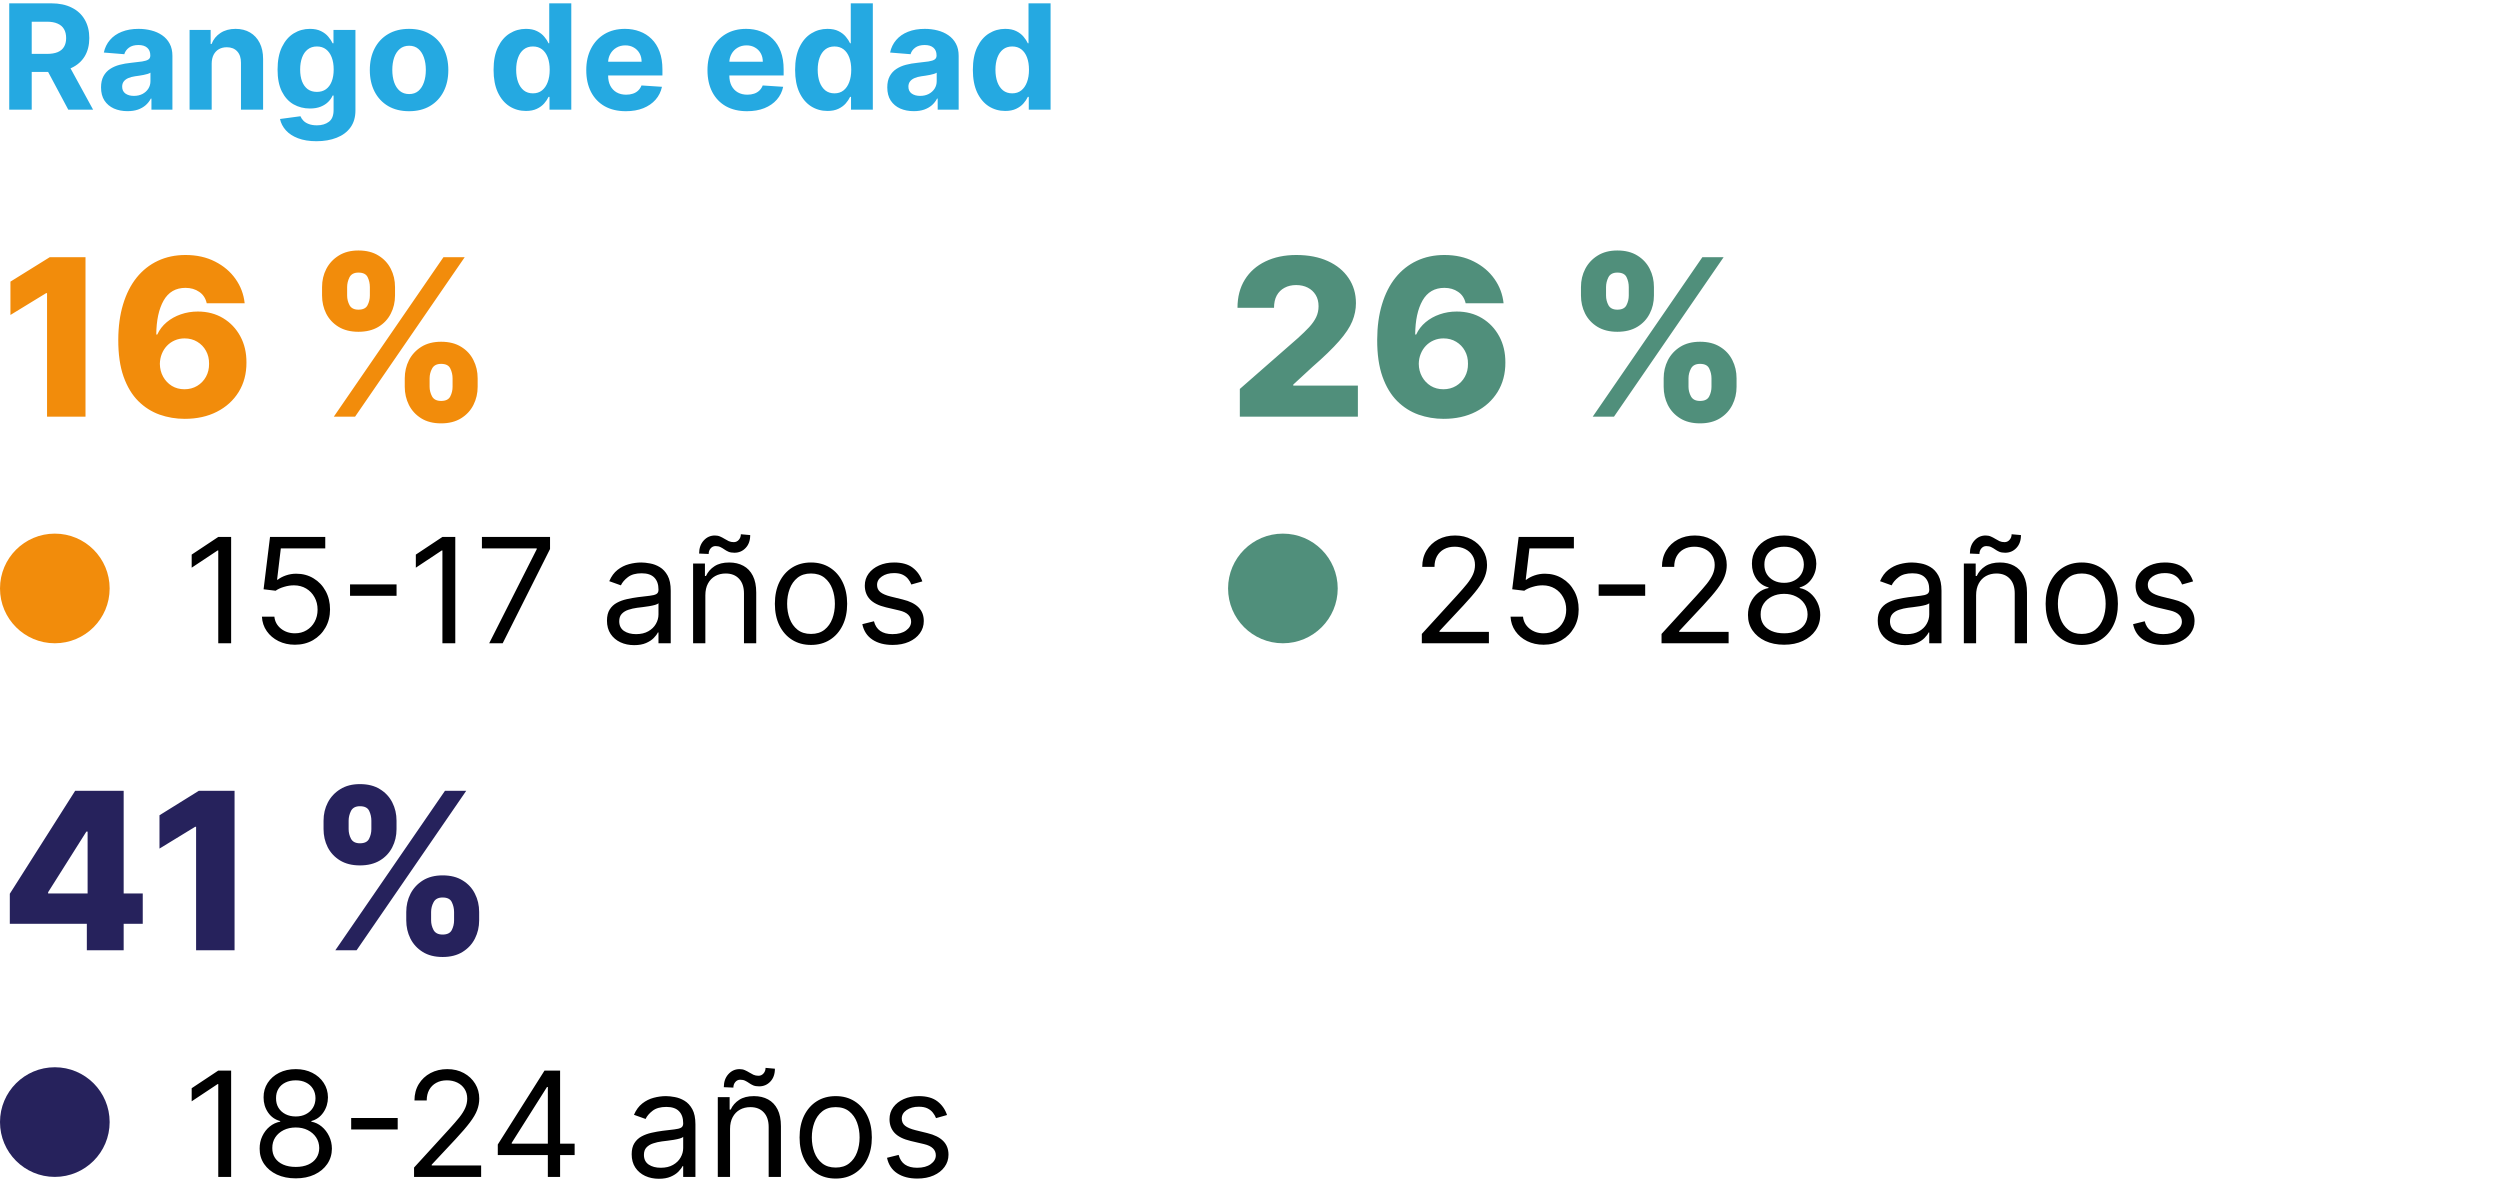
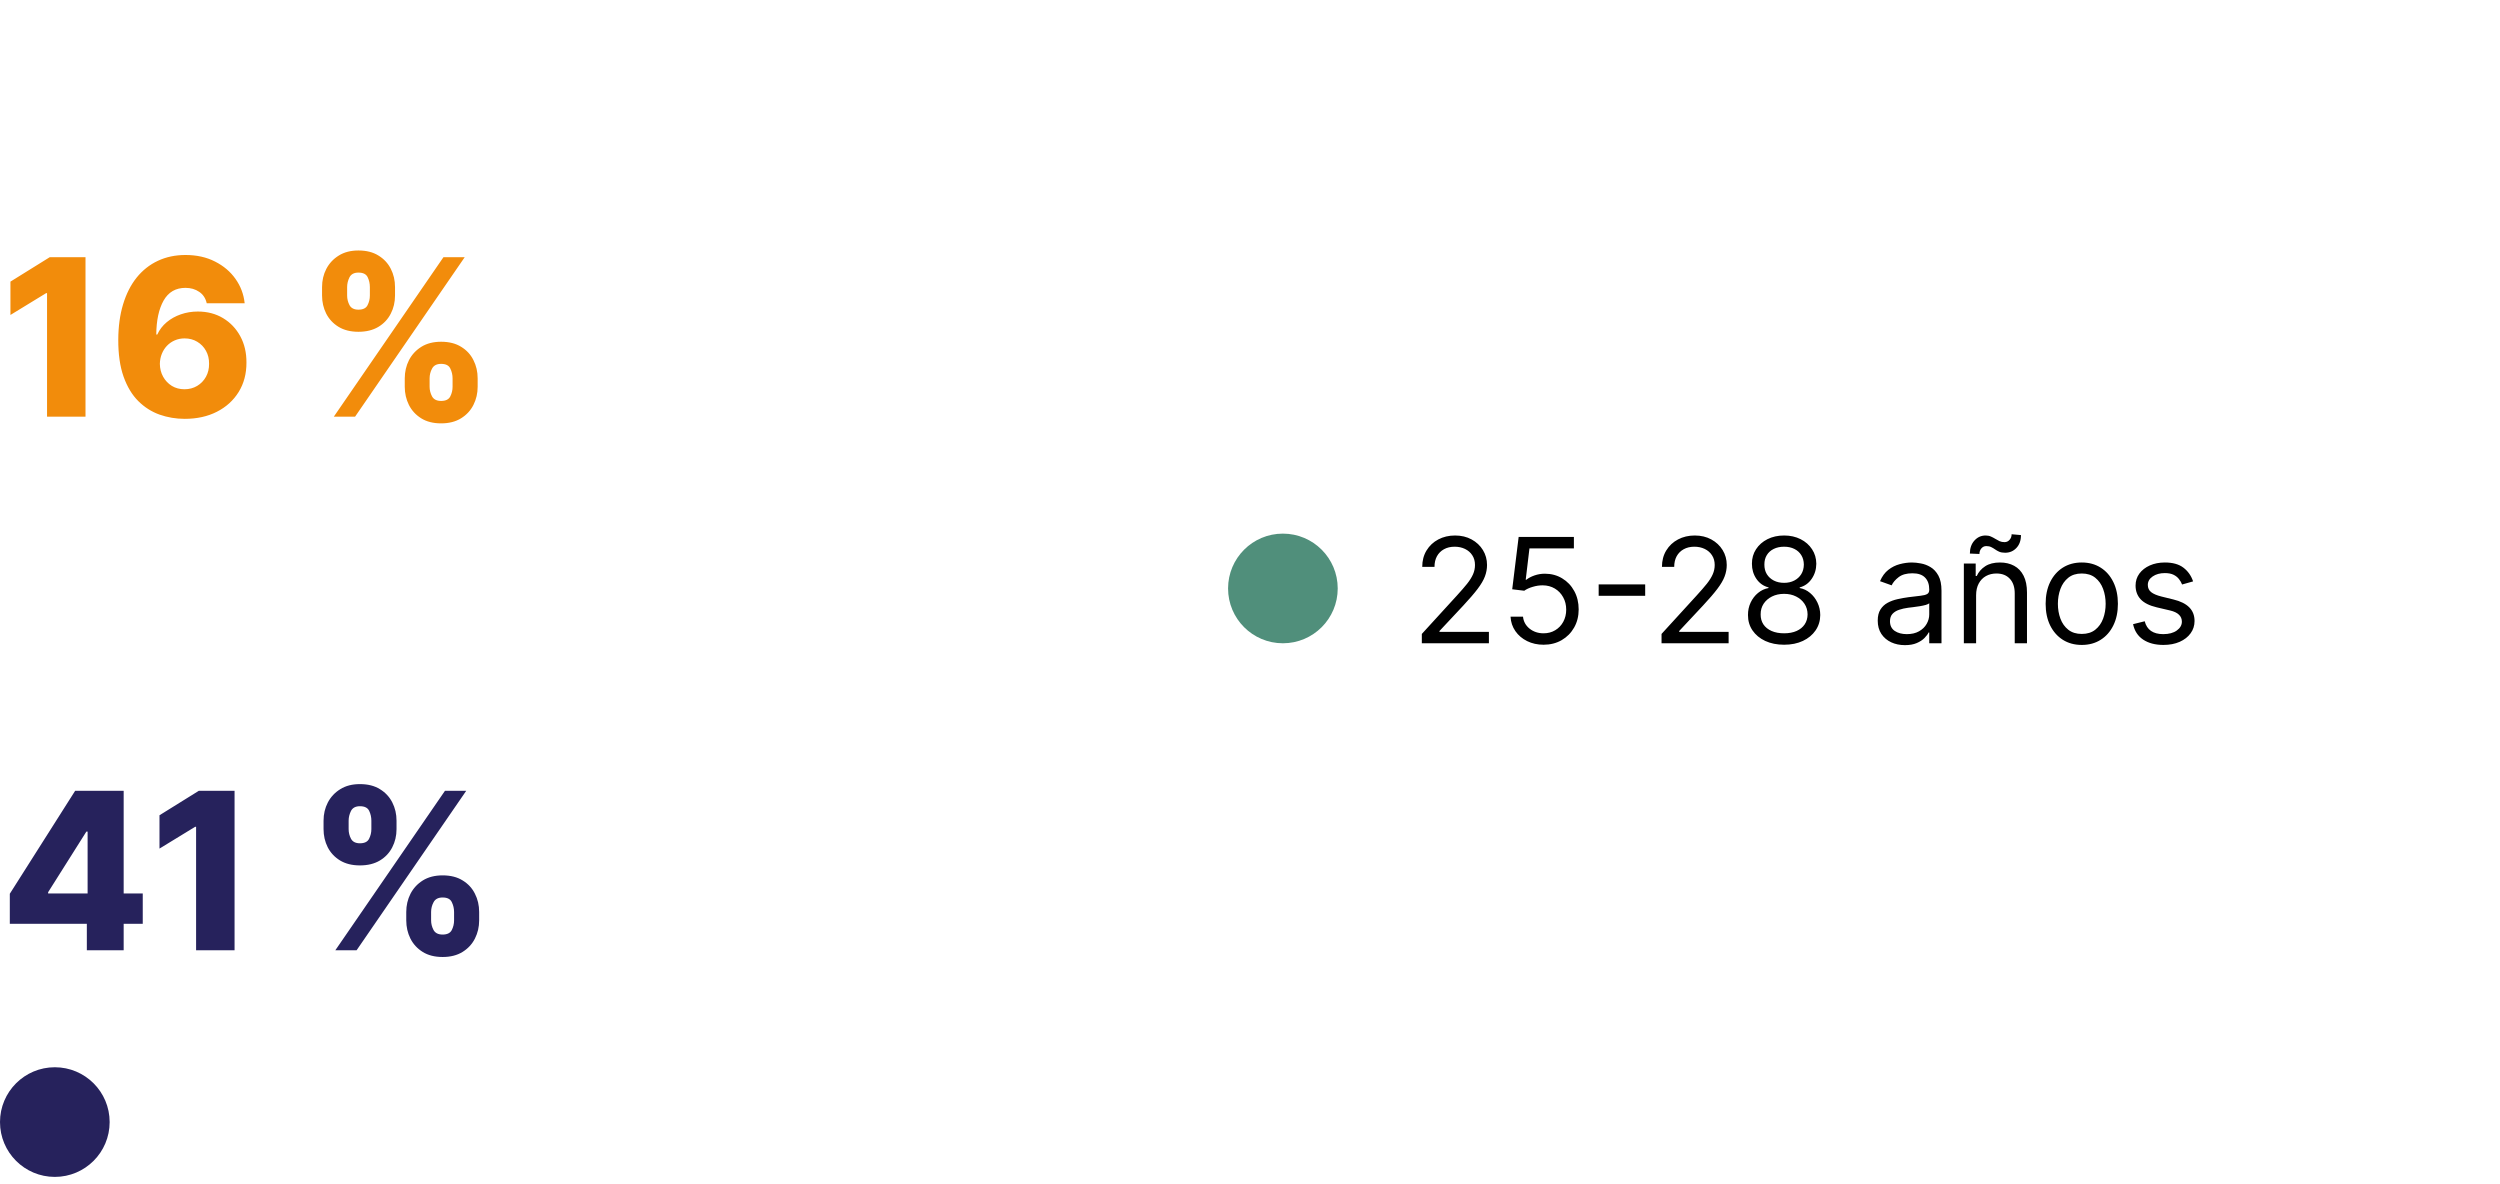
<svg xmlns="http://www.w3.org/2000/svg" width="342" height="162" viewBox="0 0 342 162" fill="none">
-   <path d="M1.264 15V0.455H7.003C8.101 0.455 9.039 0.651 9.815 1.044C10.597 1.432 11.191 1.984 11.598 2.699C12.01 3.409 12.216 4.245 12.216 5.206C12.216 6.172 12.008 7.003 11.591 7.699C11.174 8.39 10.57 8.92 9.78 9.29C8.994 9.659 8.042 9.844 6.925 9.844H3.082V7.372H6.428C7.015 7.372 7.502 7.292 7.891 7.131C8.279 6.97 8.568 6.728 8.757 6.406C8.951 6.084 9.048 5.684 9.048 5.206C9.048 4.723 8.951 4.316 8.757 3.984C8.568 3.653 8.277 3.402 7.884 3.232C7.495 3.056 7.005 2.969 6.413 2.969H4.339V15H1.264ZM9.119 8.381L12.734 15H9.339L5.803 8.381H9.119ZM17.443 15.206C16.747 15.206 16.127 15.085 15.582 14.844C15.038 14.598 14.607 14.235 14.29 13.757C13.977 13.274 13.821 12.673 13.821 11.953C13.821 11.347 13.932 10.838 14.155 10.426C14.377 10.014 14.68 9.683 15.064 9.432C15.447 9.181 15.883 8.991 16.371 8.864C16.863 8.736 17.379 8.646 17.919 8.594C18.553 8.527 19.065 8.466 19.453 8.409C19.841 8.348 20.123 8.258 20.298 8.139C20.474 8.021 20.561 7.846 20.561 7.614V7.571C20.561 7.121 20.419 6.773 20.135 6.527C19.856 6.281 19.458 6.158 18.942 6.158C18.397 6.158 17.964 6.278 17.642 6.52C17.32 6.757 17.107 7.055 17.003 7.415L14.204 7.188C14.347 6.525 14.626 5.952 15.043 5.469C15.459 4.981 15.997 4.607 16.655 4.347C17.318 4.081 18.085 3.949 18.956 3.949C19.562 3.949 20.142 4.02 20.696 4.162C21.255 4.304 21.75 4.524 22.18 4.822C22.616 5.121 22.959 5.504 23.21 5.973C23.461 6.437 23.587 6.993 23.587 7.642V15H20.717V13.487H20.632C20.457 13.828 20.223 14.129 19.929 14.389C19.635 14.645 19.283 14.846 18.871 14.993C18.459 15.135 17.983 15.206 17.443 15.206ZM18.31 13.118C18.755 13.118 19.148 13.03 19.489 12.855C19.829 12.675 20.097 12.434 20.291 12.131C20.485 11.828 20.582 11.484 20.582 11.101V9.943C20.488 10.005 20.358 10.062 20.192 10.114C20.031 10.161 19.849 10.206 19.645 10.249C19.441 10.287 19.238 10.322 19.034 10.355C18.831 10.383 18.646 10.41 18.48 10.433C18.125 10.485 17.815 10.568 17.55 10.682C17.285 10.796 17.079 10.949 16.932 11.143C16.785 11.333 16.712 11.57 16.712 11.854C16.712 12.266 16.861 12.581 17.159 12.798C17.462 13.011 17.846 13.118 18.31 13.118ZM28.959 8.693V15H25.934V4.091H28.817V6.016H28.945C29.187 5.381 29.592 4.879 30.16 4.51C30.728 4.136 31.417 3.949 32.227 3.949C32.984 3.949 33.645 4.115 34.208 4.446C34.772 4.777 35.209 5.251 35.522 5.866C35.834 6.477 35.991 7.206 35.991 8.054V15H32.965V8.594C32.97 7.926 32.8 7.405 32.454 7.031C32.108 6.652 31.632 6.463 31.026 6.463C30.619 6.463 30.259 6.551 29.947 6.726C29.639 6.901 29.398 7.157 29.222 7.493C29.052 7.824 28.964 8.224 28.959 8.693ZM43.29 19.318C42.31 19.318 41.47 19.183 40.769 18.913C40.073 18.648 39.519 18.286 39.107 17.827C38.695 17.367 38.427 16.851 38.304 16.278L41.103 15.902C41.188 16.12 41.323 16.323 41.508 16.513C41.692 16.702 41.936 16.854 42.239 16.967C42.547 17.086 42.921 17.145 43.361 17.145C44.019 17.145 44.561 16.984 44.988 16.662C45.418 16.345 45.634 15.812 45.634 15.064V13.068H45.506C45.373 13.371 45.175 13.658 44.909 13.928C44.644 14.197 44.303 14.418 43.887 14.588C43.47 14.758 42.973 14.844 42.395 14.844C41.576 14.844 40.83 14.654 40.158 14.276C39.49 13.892 38.958 13.307 38.56 12.521C38.167 11.731 37.971 10.732 37.971 9.524C37.971 8.288 38.172 7.256 38.574 6.428C38.977 5.599 39.512 4.979 40.179 4.567C40.852 4.155 41.588 3.949 42.388 3.949C42.999 3.949 43.51 4.053 43.922 4.261C44.334 4.465 44.666 4.721 44.916 5.028C45.172 5.331 45.369 5.63 45.506 5.923H45.62V4.091H48.624V15.107C48.624 16.035 48.397 16.811 47.942 17.436C47.488 18.061 46.858 18.53 46.053 18.842C45.253 19.16 44.332 19.318 43.29 19.318ZM43.354 12.571C43.842 12.571 44.254 12.45 44.59 12.209C44.931 11.963 45.191 11.612 45.371 11.158C45.556 10.698 45.648 10.149 45.648 9.51C45.648 8.871 45.558 8.317 45.378 7.848C45.198 7.375 44.938 7.008 44.597 6.747C44.256 6.487 43.842 6.357 43.354 6.357C42.857 6.357 42.438 6.491 42.097 6.761C41.756 7.027 41.498 7.396 41.323 7.869C41.148 8.343 41.06 8.89 41.06 9.51C41.06 10.14 41.148 10.684 41.323 11.143C41.503 11.598 41.761 11.951 42.097 12.202C42.438 12.448 42.857 12.571 43.354 12.571ZM55.961 15.213C54.857 15.213 53.903 14.979 53.098 14.51C52.298 14.037 51.68 13.378 51.245 12.536C50.809 11.688 50.591 10.706 50.591 9.588C50.591 8.461 50.809 7.476 51.245 6.634C51.68 5.786 52.298 5.128 53.098 4.659C53.903 4.186 54.857 3.949 55.961 3.949C57.064 3.949 58.016 4.186 58.816 4.659C59.621 5.128 60.241 5.786 60.676 6.634C61.112 7.476 61.33 8.461 61.33 9.588C61.33 10.706 61.112 11.688 60.676 12.536C60.241 13.378 59.621 14.037 58.816 14.51C58.016 14.979 57.064 15.213 55.961 15.213ZM55.975 12.869C56.477 12.869 56.896 12.727 57.232 12.443C57.568 12.154 57.821 11.761 57.992 11.264C58.167 10.767 58.255 10.201 58.255 9.567C58.255 8.932 58.167 8.366 57.992 7.869C57.821 7.372 57.568 6.979 57.232 6.69C56.896 6.402 56.477 6.257 55.975 6.257C55.468 6.257 55.042 6.402 54.696 6.69C54.355 6.979 54.097 7.372 53.922 7.869C53.752 8.366 53.666 8.932 53.666 9.567C53.666 10.201 53.752 10.767 53.922 11.264C54.097 11.761 54.355 12.154 54.696 12.443C55.042 12.727 55.468 12.869 55.975 12.869ZM71.946 15.178C71.117 15.178 70.367 14.964 69.695 14.538C69.027 14.107 68.497 13.475 68.104 12.642C67.715 11.804 67.521 10.777 67.521 9.56C67.521 8.31 67.722 7.27 68.125 6.442C68.528 5.608 69.062 4.986 69.73 4.574C70.403 4.157 71.139 3.949 71.939 3.949C72.55 3.949 73.059 4.053 73.466 4.261C73.878 4.465 74.209 4.721 74.46 5.028C74.716 5.331 74.91 5.63 75.043 5.923H75.135V0.455H78.153V15H75.171V13.253H75.043C74.901 13.556 74.699 13.857 74.439 14.155C74.183 14.448 73.849 14.692 73.438 14.886C73.03 15.081 72.533 15.178 71.946 15.178ZM72.905 12.77C73.392 12.77 73.805 12.637 74.141 12.372C74.481 12.102 74.742 11.726 74.922 11.243C75.106 10.76 75.199 10.194 75.199 9.545C75.199 8.897 75.109 8.333 74.929 7.855C74.749 7.377 74.489 7.008 74.148 6.747C73.807 6.487 73.392 6.357 72.905 6.357C72.408 6.357 71.989 6.491 71.648 6.761C71.307 7.031 71.049 7.405 70.874 7.884C70.698 8.362 70.611 8.916 70.611 9.545C70.611 10.18 70.698 10.741 70.874 11.229C71.053 11.712 71.312 12.09 71.648 12.365C71.989 12.635 72.408 12.77 72.905 12.77ZM85.613 15.213C84.49 15.213 83.525 14.986 82.715 14.531C81.91 14.072 81.29 13.423 80.854 12.585C80.418 11.742 80.201 10.746 80.201 9.595C80.201 8.473 80.418 7.488 80.854 6.641C81.29 5.793 81.903 5.133 82.694 4.659C83.489 4.186 84.422 3.949 85.492 3.949C86.212 3.949 86.882 4.065 87.502 4.297C88.127 4.524 88.671 4.867 89.135 5.327C89.604 5.786 89.969 6.364 90.229 7.06C90.49 7.751 90.62 8.561 90.62 9.489V10.32H81.408V8.445H87.772C87.772 8.009 87.677 7.623 87.488 7.287C87.298 6.951 87.035 6.688 86.699 6.499C86.368 6.304 85.982 6.207 85.541 6.207C85.082 6.207 84.675 6.314 84.32 6.527C83.97 6.735 83.695 7.017 83.496 7.372C83.297 7.723 83.195 8.113 83.191 8.544V10.327C83.191 10.867 83.29 11.333 83.489 11.726C83.693 12.119 83.979 12.422 84.348 12.635C84.718 12.848 85.156 12.954 85.662 12.954C85.999 12.954 86.306 12.907 86.586 12.812C86.865 12.718 87.104 12.576 87.303 12.386C87.502 12.197 87.653 11.965 87.757 11.69L90.556 11.875C90.414 12.547 90.123 13.134 89.682 13.636C89.247 14.133 88.683 14.522 87.992 14.801C87.305 15.076 86.512 15.213 85.613 15.213ZM102.195 15.213C101.072 15.213 100.107 14.986 99.297 14.531C98.492 14.072 97.872 13.423 97.436 12.585C97.001 11.742 96.783 10.746 96.783 9.595C96.783 8.473 97.001 7.488 97.436 6.641C97.872 5.793 98.485 5.133 99.276 4.659C100.071 4.186 101.004 3.949 102.074 3.949C102.794 3.949 103.464 4.065 104.084 4.297C104.709 4.524 105.253 4.867 105.717 5.327C106.186 5.786 106.551 6.364 106.811 7.06C107.071 7.751 107.202 8.561 107.202 9.489V10.32H97.99V8.445H104.354C104.354 8.009 104.259 7.623 104.07 7.287C103.88 6.951 103.617 6.688 103.281 6.499C102.95 6.304 102.564 6.207 102.124 6.207C101.664 6.207 101.257 6.314 100.902 6.527C100.552 6.735 100.277 7.017 100.078 7.372C99.879 7.723 99.778 8.113 99.773 8.544V10.327C99.773 10.867 99.872 11.333 100.071 11.726C100.275 12.119 100.561 12.422 100.93 12.635C101.3 12.848 101.738 12.954 102.244 12.954C102.58 12.954 102.888 12.907 103.168 12.812C103.447 12.718 103.686 12.576 103.885 12.386C104.084 12.197 104.235 11.965 104.339 11.69L107.138 11.875C106.996 12.547 106.705 13.134 106.264 13.636C105.829 14.133 105.265 14.522 104.574 14.801C103.887 15.076 103.094 15.213 102.195 15.213ZM113.196 15.178C112.367 15.178 111.617 14.964 110.945 14.538C110.277 14.107 109.747 13.475 109.354 12.642C108.965 11.804 108.771 10.777 108.771 9.56C108.771 8.31 108.973 7.27 109.375 6.442C109.777 5.608 110.313 4.986 110.98 4.574C111.652 4.157 112.389 3.949 113.189 3.949C113.8 3.949 114.309 4.053 114.716 4.261C115.128 4.465 115.459 4.721 115.71 5.028C115.966 5.331 116.16 5.63 116.293 5.923H116.385V0.455H119.403V15H116.42V13.253H116.293C116.151 13.556 115.949 13.857 115.689 14.155C115.433 14.448 115.099 14.692 114.688 14.886C114.28 15.081 113.783 15.178 113.196 15.178ZM114.155 12.77C114.643 12.77 115.054 12.637 115.391 12.372C115.732 12.102 115.992 11.726 116.172 11.243C116.357 10.76 116.449 10.194 116.449 9.545C116.449 8.897 116.359 8.333 116.179 7.855C115.999 7.377 115.739 7.008 115.398 6.747C115.057 6.487 114.643 6.357 114.155 6.357C113.658 6.357 113.239 6.491 112.898 6.761C112.557 7.031 112.299 7.405 112.124 7.884C111.948 8.362 111.861 8.916 111.861 9.545C111.861 10.18 111.948 10.741 112.124 11.229C112.304 11.712 112.562 12.09 112.898 12.365C113.239 12.635 113.658 12.77 114.155 12.77ZM125.002 15.206C124.306 15.206 123.685 15.085 123.141 14.844C122.596 14.598 122.166 14.235 121.848 13.757C121.536 13.274 121.38 12.673 121.38 11.953C121.38 11.347 121.491 10.838 121.713 10.426C121.936 10.014 122.239 9.683 122.623 9.432C123.006 9.181 123.442 8.991 123.929 8.864C124.422 8.736 124.938 8.646 125.478 8.594C126.112 8.527 126.623 8.466 127.012 8.409C127.4 8.348 127.682 8.258 127.857 8.139C128.032 8.021 128.12 7.846 128.12 7.614V7.571C128.12 7.121 127.978 6.773 127.694 6.527C127.414 6.281 127.016 6.158 126.5 6.158C125.956 6.158 125.523 6.278 125.201 6.52C124.879 6.757 124.666 7.055 124.561 7.415L121.763 7.188C121.905 6.525 122.185 5.952 122.601 5.469C123.018 4.981 123.555 4.607 124.213 4.347C124.876 4.081 125.643 3.949 126.515 3.949C127.121 3.949 127.701 4.02 128.255 4.162C128.813 4.304 129.308 4.524 129.739 4.822C130.175 5.121 130.518 5.504 130.769 5.973C131.02 6.437 131.145 6.993 131.145 7.642V15H128.276V13.487H128.191C128.016 13.828 127.781 14.129 127.488 14.389C127.194 14.645 126.841 14.846 126.429 14.993C126.017 15.135 125.542 15.206 125.002 15.206ZM125.868 13.118C126.313 13.118 126.706 13.03 127.047 12.855C127.388 12.675 127.656 12.434 127.85 12.131C128.044 11.828 128.141 11.484 128.141 11.101V9.943C128.046 10.005 127.916 10.062 127.75 10.114C127.589 10.161 127.407 10.206 127.203 10.249C127 10.287 126.796 10.322 126.593 10.355C126.389 10.383 126.204 10.41 126.039 10.433C125.684 10.485 125.373 10.568 125.108 10.682C124.843 10.796 124.637 10.949 124.49 11.143C124.344 11.333 124.27 11.57 124.27 11.854C124.27 12.266 124.419 12.581 124.718 12.798C125.021 13.011 125.404 13.118 125.868 13.118ZM137.512 15.178C136.684 15.178 135.933 14.964 135.261 14.538C134.593 14.107 134.063 13.475 133.67 12.642C133.282 11.804 133.088 10.777 133.088 9.56C133.088 8.31 133.289 7.27 133.691 6.442C134.094 5.608 134.629 4.986 135.297 4.574C135.969 4.157 136.705 3.949 137.505 3.949C138.116 3.949 138.625 4.053 139.032 4.261C139.444 4.465 139.776 4.721 140.027 5.028C140.282 5.331 140.476 5.63 140.609 5.923H140.701V0.455H143.72V15H140.737V13.253H140.609C140.467 13.556 140.266 13.857 140.005 14.155C139.75 14.448 139.416 14.692 139.004 14.886C138.597 15.081 138.1 15.178 137.512 15.178ZM138.471 12.77C138.959 12.77 139.371 12.637 139.707 12.372C140.048 12.102 140.308 11.726 140.488 11.243C140.673 10.76 140.765 10.194 140.765 9.545C140.765 8.897 140.675 8.333 140.495 7.855C140.315 7.377 140.055 7.008 139.714 6.747C139.373 6.487 138.959 6.357 138.471 6.357C137.974 6.357 137.555 6.491 137.214 6.761C136.873 7.031 136.615 7.405 136.44 7.884C136.265 8.362 136.177 8.916 136.177 9.545C136.177 10.18 136.265 10.741 136.44 11.229C136.62 11.712 136.878 12.09 137.214 12.365C137.555 12.635 137.974 12.77 138.471 12.77Z" fill="#25A9E1" />
  <path d="M11.697 35.182V57H6.435V40.104H6.307L1.428 43.087V38.527L6.808 35.182H11.697ZM25.267 57.298C24.074 57.298 22.931 57.106 21.837 56.723C20.743 56.332 19.77 55.715 18.918 54.869C18.066 54.017 17.394 52.902 16.904 51.524C16.414 50.139 16.173 48.452 16.18 46.464C16.187 44.667 16.407 43.055 16.84 41.627C17.274 40.193 17.892 38.974 18.694 37.973C19.504 36.972 20.47 36.208 21.592 35.682C22.721 35.15 23.982 34.883 25.374 34.883C26.901 34.883 28.247 35.182 29.411 35.778C30.583 36.368 31.521 37.163 32.224 38.165C32.927 39.159 33.343 40.267 33.47 41.489H28.282C28.126 40.8 27.781 40.278 27.249 39.923C26.723 39.56 26.098 39.379 25.374 39.379C24.038 39.379 23.041 39.958 22.38 41.116C21.727 42.273 21.393 43.822 21.379 45.761H21.517C21.816 45.107 22.245 44.546 22.806 44.077C23.367 43.609 24.01 43.25 24.735 43.001C25.466 42.746 26.24 42.618 27.057 42.618C28.364 42.618 29.518 42.92 30.519 43.523C31.521 44.127 32.306 44.955 32.874 46.006C33.442 47.05 33.722 48.246 33.715 49.596C33.722 51.116 33.367 52.458 32.65 53.623C31.933 54.781 30.938 55.682 29.667 56.329C28.403 56.975 26.936 57.298 25.267 57.298ZM25.235 53.25C25.882 53.25 26.46 53.097 26.972 52.792C27.483 52.486 27.884 52.071 28.176 51.545C28.467 51.02 28.609 50.427 28.602 49.766C28.609 49.099 28.467 48.506 28.176 47.987C27.892 47.469 27.494 47.057 26.982 46.751C26.478 46.446 25.899 46.293 25.246 46.293C24.77 46.293 24.326 46.382 23.914 46.56C23.502 46.737 23.144 46.986 22.838 47.305C22.54 47.618 22.306 47.987 22.135 48.413C21.965 48.832 21.876 49.287 21.869 49.777C21.876 50.423 22.025 51.009 22.316 51.535C22.607 52.06 23.005 52.479 23.509 52.792C24.014 53.097 24.589 53.25 25.235 53.25ZM55.371 52.909V51.758C55.371 50.864 55.563 50.036 55.946 49.276C56.337 48.516 56.902 47.906 57.64 47.444C58.379 46.982 59.281 46.751 60.346 46.751C61.433 46.751 62.346 46.982 63.084 47.444C63.83 47.898 64.391 48.506 64.767 49.266C65.151 50.019 65.343 50.849 65.343 51.758V52.909C65.343 53.804 65.151 54.631 64.767 55.391C64.384 56.151 63.819 56.762 63.074 57.224C62.328 57.685 61.419 57.916 60.346 57.916C59.267 57.916 58.358 57.685 57.619 57.224C56.88 56.762 56.319 56.151 55.936 55.391C55.559 54.631 55.371 53.804 55.371 52.909ZM58.77 51.758V52.909C58.77 53.364 58.88 53.8 59.1 54.219C59.327 54.639 59.742 54.848 60.346 54.848C60.964 54.848 61.38 54.646 61.593 54.241C61.806 53.829 61.912 53.385 61.912 52.909V51.758C61.912 51.283 61.809 50.835 61.603 50.416C61.404 49.99 60.985 49.777 60.346 49.777C59.75 49.777 59.338 49.99 59.11 50.416C58.883 50.835 58.77 51.283 58.77 51.758ZM44.057 40.423V39.273C44.057 38.364 44.252 37.533 44.643 36.78C45.041 36.02 45.609 35.413 46.348 34.958C47.086 34.496 47.981 34.266 49.032 34.266C50.119 34.266 51.032 34.496 51.77 34.958C52.516 35.413 53.081 36.02 53.464 36.78C53.848 37.533 54.039 38.364 54.039 39.273V40.423C54.039 41.332 53.844 42.163 53.453 42.916C53.07 43.669 52.505 44.269 51.76 44.717C51.014 45.164 50.105 45.388 49.032 45.388C47.96 45.388 47.051 45.16 46.305 44.706C45.566 44.251 45.005 43.648 44.622 42.895C44.245 42.142 44.057 41.318 44.057 40.423ZM47.488 39.273V40.423C47.488 40.899 47.598 41.343 47.818 41.755C48.045 42.16 48.45 42.362 49.032 42.362C49.657 42.362 50.073 42.16 50.279 41.755C50.492 41.343 50.598 40.899 50.598 40.423V39.273C50.598 38.797 50.499 38.349 50.3 37.93C50.101 37.504 49.679 37.291 49.032 37.291C48.436 37.291 48.027 37.508 47.807 37.941C47.594 38.374 47.488 38.818 47.488 39.273ZM45.666 57L60.666 35.182H63.574L48.574 57H45.666Z" fill="#F28C0B" />
-   <circle cx="7.5" cy="80.5" r="7.5" fill="#F28C0B" />
-   <path d="M31.619 73.454V88H29.858V75.301H29.773L26.222 77.659V75.869L29.858 73.454H31.619ZM40.348 88.199C39.515 88.199 38.764 88.033 38.097 87.702C37.429 87.37 36.894 86.916 36.492 86.338C36.089 85.76 35.869 85.102 35.831 84.364H37.535C37.602 85.022 37.9 85.566 38.43 85.997C38.965 86.423 39.605 86.636 40.348 86.636C40.945 86.636 41.475 86.497 41.939 86.217C42.408 85.938 42.775 85.555 43.04 85.067C43.31 84.574 43.445 84.018 43.445 83.398C43.445 82.763 43.305 82.197 43.026 81.7C42.751 81.198 42.372 80.803 41.889 80.514C41.406 80.225 40.855 80.079 40.234 80.074C39.789 80.069 39.332 80.138 38.864 80.28C38.395 80.417 38.009 80.595 37.706 80.812L36.058 80.614L36.939 73.454H44.496V75.017H38.416L37.905 79.307H37.99C38.288 79.07 38.662 78.874 39.112 78.717C39.562 78.561 40.031 78.483 40.519 78.483C41.409 78.483 42.202 78.696 42.898 79.122C43.599 79.544 44.148 80.121 44.545 80.855C44.948 81.589 45.149 82.427 45.149 83.369C45.149 84.297 44.941 85.126 44.524 85.855C44.112 86.579 43.544 87.153 42.82 87.574C42.095 87.99 41.271 88.199 40.348 88.199ZM54.249 79.946V81.508H47.885V79.946H54.249ZM62.283 73.454V88H60.522V75.301H60.437L56.886 77.659V75.869L60.522 73.454H62.283ZM66.921 88L73.427 75.131V75.017H65.927V73.454H75.245V75.102L68.768 88H66.921ZM86.756 88.256C86.065 88.256 85.437 88.126 84.874 87.865C84.311 87.6 83.863 87.219 83.532 86.722C83.2 86.22 83.034 85.614 83.034 84.903C83.034 84.278 83.158 83.772 83.404 83.383C83.65 82.99 83.979 82.683 84.391 82.46C84.803 82.238 85.257 82.072 85.755 81.963C86.257 81.849 86.761 81.76 87.267 81.693C87.93 81.608 88.468 81.544 88.88 81.501C89.296 81.454 89.599 81.376 89.789 81.267C89.983 81.158 90.08 80.969 90.08 80.699V80.642C90.08 79.941 89.888 79.397 89.505 79.008C89.126 78.62 88.55 78.426 87.779 78.426C86.979 78.426 86.351 78.601 85.897 78.952C85.442 79.302 85.123 79.676 84.938 80.074L83.347 79.506C83.631 78.843 84.01 78.327 84.483 77.957C84.962 77.583 85.482 77.323 86.046 77.176C86.614 77.025 87.173 76.949 87.722 76.949C88.072 76.949 88.475 76.992 88.929 77.077C89.389 77.157 89.831 77.325 90.257 77.581C90.688 77.837 91.046 78.222 91.33 78.739C91.614 79.255 91.756 79.946 91.756 80.812V88H90.08V86.523H89.995C89.881 86.76 89.692 87.013 89.427 87.283C89.161 87.553 88.809 87.782 88.368 87.972C87.928 88.161 87.391 88.256 86.756 88.256ZM87.012 86.75C87.675 86.75 88.233 86.62 88.688 86.359C89.147 86.099 89.493 85.763 89.725 85.351C89.962 84.939 90.08 84.506 90.08 84.051V82.517C90.009 82.602 89.853 82.68 89.611 82.751C89.374 82.818 89.1 82.877 88.787 82.929C88.48 82.976 88.179 83.019 87.885 83.057C87.597 83.09 87.362 83.118 87.182 83.142C86.747 83.199 86.339 83.291 85.961 83.419C85.587 83.542 85.284 83.729 85.052 83.98C84.824 84.226 84.711 84.562 84.711 84.989C84.711 85.571 84.926 86.011 85.357 86.31C85.793 86.603 86.344 86.75 87.012 86.75ZM96.492 81.438V88H94.815V77.091H96.435V78.796H96.577C96.832 78.242 97.221 77.796 97.742 77.46C98.262 77.119 98.935 76.949 99.758 76.949C100.497 76.949 101.143 77.1 101.697 77.403C102.251 77.702 102.682 78.156 102.99 78.767C103.298 79.373 103.452 80.14 103.452 81.068V88H101.776V81.182C101.776 80.325 101.553 79.657 101.108 79.179C100.663 78.696 100.052 78.454 99.276 78.454C98.74 78.454 98.262 78.57 97.841 78.803C97.424 79.035 97.095 79.373 96.854 79.818C96.612 80.263 96.492 80.803 96.492 81.438ZM96.946 75.784L95.639 75.727C95.639 75.003 95.845 74.411 96.257 73.952C96.674 73.488 97.188 73.256 97.798 73.256C98.068 73.256 98.307 73.303 98.516 73.398C98.724 73.488 98.923 73.592 99.112 73.71C99.302 73.829 99.496 73.935 99.695 74.03C99.898 74.12 100.128 74.165 100.384 74.165C100.653 74.165 100.881 74.061 101.065 73.852C101.255 73.639 101.349 73.383 101.349 73.085L102.628 73.199C102.628 73.938 102.42 74.525 102.003 74.96C101.591 75.396 101.08 75.614 100.469 75.614C100.142 75.614 99.872 75.569 99.659 75.479C99.446 75.384 99.257 75.278 99.091 75.159C98.925 75.041 98.75 74.937 98.565 74.847C98.381 74.752 98.153 74.704 97.883 74.704C97.614 74.704 97.389 74.811 97.209 75.024C97.034 75.233 96.946 75.486 96.946 75.784ZM110.946 88.227C109.962 88.227 109.097 87.993 108.354 87.524C107.615 87.055 107.038 86.4 106.621 85.557C106.209 84.714 106.003 83.729 106.003 82.602C106.003 81.466 106.209 80.474 106.621 79.626C107.038 78.779 107.615 78.121 108.354 77.652C109.097 77.183 109.962 76.949 110.946 76.949C111.931 76.949 112.793 77.183 113.532 77.652C114.275 78.121 114.853 78.779 115.265 79.626C115.681 80.474 115.89 81.466 115.89 82.602C115.89 83.729 115.681 84.714 115.265 85.557C114.853 86.4 114.275 87.055 113.532 87.524C112.793 87.993 111.931 88.227 110.946 88.227ZM110.946 86.722C111.694 86.722 112.31 86.53 112.793 86.146C113.276 85.763 113.633 85.258 113.865 84.633C114.097 84.008 114.213 83.331 114.213 82.602C114.213 81.873 114.097 81.194 113.865 80.564C113.633 79.934 113.276 79.425 112.793 79.037C112.31 78.649 111.694 78.454 110.946 78.454C110.198 78.454 109.583 78.649 109.1 79.037C108.617 79.425 108.259 79.934 108.027 80.564C107.795 81.194 107.679 81.873 107.679 82.602C107.679 83.331 107.795 84.008 108.027 84.633C108.259 85.258 108.617 85.763 109.1 86.146C109.583 86.53 110.198 86.722 110.946 86.722ZM126.175 79.534L124.67 79.96C124.575 79.709 124.435 79.465 124.251 79.229C124.071 78.987 123.825 78.788 123.512 78.632C123.2 78.476 122.799 78.398 122.312 78.398C121.644 78.398 121.088 78.552 120.643 78.859C120.202 79.162 119.982 79.548 119.982 80.017C119.982 80.434 120.134 80.763 120.437 81.004C120.74 81.246 121.213 81.447 121.857 81.608L123.477 82.006C124.452 82.242 125.179 82.605 125.657 83.092C126.135 83.575 126.374 84.198 126.374 84.96C126.374 85.585 126.194 86.144 125.835 86.636C125.479 87.129 124.982 87.517 124.343 87.801C123.704 88.085 122.96 88.227 122.113 88.227C121 88.227 120.079 87.986 119.35 87.503C118.621 87.02 118.159 86.314 117.965 85.386L119.556 84.989C119.708 85.576 119.994 86.016 120.415 86.31C120.842 86.603 121.398 86.75 122.085 86.75C122.866 86.75 123.486 86.584 123.945 86.253C124.409 85.917 124.641 85.514 124.641 85.046C124.641 84.667 124.509 84.349 124.244 84.094C123.978 83.833 123.571 83.639 123.022 83.511L121.204 83.085C120.205 82.849 119.471 82.481 119.002 81.984C118.538 81.483 118.306 80.855 118.306 80.102C118.306 79.487 118.479 78.942 118.825 78.469C119.175 77.995 119.651 77.624 120.252 77.354C120.858 77.084 121.545 76.949 122.312 76.949C123.391 76.949 124.239 77.186 124.854 77.659C125.475 78.133 125.915 78.758 126.175 79.534Z" fill="black" />
-   <path d="M169.609 57V53.207L177.567 46.24C178.163 45.7 178.671 45.207 179.09 44.759C179.509 44.305 179.829 43.85 180.049 43.396C180.269 42.934 180.379 42.433 180.379 41.894C180.379 41.29 180.248 40.775 179.985 40.349C179.722 39.916 179.36 39.582 178.898 39.347C178.437 39.113 177.908 38.996 177.311 38.996C176.707 38.996 176.178 39.12 175.724 39.369C175.269 39.61 174.914 39.962 174.658 40.423C174.41 40.885 174.286 41.446 174.286 42.106H169.289C169.289 40.622 169.623 39.34 170.29 38.261C170.958 37.181 171.896 36.35 173.103 35.768C174.317 35.178 175.727 34.883 177.332 34.883C178.987 34.883 180.425 35.16 181.647 35.715C182.869 36.269 183.813 37.043 184.481 38.037C185.156 39.024 185.493 40.171 185.493 41.478C185.493 42.309 185.326 43.133 184.992 43.95C184.658 44.766 184.058 45.668 183.192 46.656C182.332 47.643 181.111 48.825 179.527 50.203L176.917 52.611V52.749H185.759V57H169.609ZM197.486 57.298C196.293 57.298 195.149 57.106 194.056 56.723C192.962 56.332 191.989 55.715 191.137 54.869C190.284 54.017 189.613 52.902 189.123 51.524C188.633 50.139 188.392 48.452 188.399 46.464C188.406 44.667 188.626 43.055 189.059 41.627C189.492 40.193 190.11 38.974 190.913 37.973C191.722 36.972 192.688 36.208 193.811 35.682C194.94 35.15 196.2 34.883 197.593 34.883C199.119 34.883 200.465 35.182 201.63 35.778C202.802 36.368 203.74 37.163 204.443 38.165C205.146 39.159 205.561 40.267 205.689 41.489H200.501C200.345 40.8 200 40.278 199.468 39.923C198.942 39.56 198.317 39.379 197.593 39.379C196.257 39.379 195.259 39.958 194.599 41.116C193.945 42.273 193.612 43.822 193.597 45.761H193.736C194.034 45.107 194.464 44.546 195.025 44.077C195.586 43.609 196.229 43.25 196.953 43.001C197.685 42.746 198.459 42.618 199.276 42.618C200.583 42.618 201.737 42.92 202.738 43.523C203.74 44.127 204.524 44.955 205.093 46.006C205.661 47.05 205.941 48.246 205.934 49.596C205.941 51.116 205.586 52.458 204.869 53.623C204.151 54.781 203.157 55.682 201.886 56.329C200.622 56.975 199.155 57.298 197.486 57.298ZM197.454 53.25C198.1 53.25 198.679 53.097 199.191 52.792C199.702 52.486 200.103 52.071 200.394 51.545C200.686 51.02 200.828 50.427 200.82 49.766C200.828 49.099 200.686 48.506 200.394 47.987C200.11 47.469 199.713 47.057 199.201 46.751C198.697 46.446 198.118 46.293 197.465 46.293C196.989 46.293 196.545 46.382 196.133 46.56C195.721 46.737 195.362 46.986 195.057 47.305C194.759 47.618 194.524 47.987 194.354 48.413C194.183 48.832 194.095 49.287 194.088 49.777C194.095 50.423 194.244 51.009 194.535 51.535C194.826 52.06 195.224 52.479 195.728 52.792C196.232 53.097 196.808 53.25 197.454 53.25ZM227.59 52.909V51.758C227.59 50.864 227.782 50.036 228.165 49.276C228.556 48.516 229.12 47.906 229.859 47.444C230.598 46.982 231.5 46.751 232.565 46.751C233.652 46.751 234.564 46.982 235.303 47.444C236.049 47.898 236.61 48.506 236.986 49.266C237.37 50.019 237.561 50.849 237.561 51.758V52.909C237.561 53.804 237.37 54.631 236.986 55.391C236.603 56.151 236.038 56.762 235.292 57.224C234.547 57.685 233.637 57.916 232.565 57.916C231.485 57.916 230.576 57.685 229.838 57.224C229.099 56.762 228.538 56.151 228.154 55.391C227.778 54.631 227.59 53.804 227.59 52.909ZM230.988 51.758V52.909C230.988 53.364 231.098 53.8 231.319 54.219C231.546 54.639 231.961 54.848 232.565 54.848C233.183 54.848 233.598 54.646 233.811 54.241C234.025 53.829 234.131 53.385 234.131 52.909V51.758C234.131 51.283 234.028 50.835 233.822 50.416C233.623 49.99 233.204 49.777 232.565 49.777C231.968 49.777 231.556 49.99 231.329 50.416C231.102 50.835 230.988 51.283 230.988 51.758ZM216.276 40.423V39.273C216.276 38.364 216.471 37.533 216.862 36.78C217.26 36.02 217.828 35.413 218.566 34.958C219.305 34.496 220.2 34.266 221.251 34.266C222.338 34.266 223.25 34.496 223.989 34.958C224.735 35.413 225.299 36.02 225.683 36.78C226.066 37.533 226.258 38.364 226.258 39.273V40.423C226.258 41.332 226.063 42.163 225.672 42.916C225.289 43.669 224.724 44.269 223.978 44.717C223.233 45.164 222.324 45.388 221.251 45.388C220.179 45.388 219.27 45.16 218.524 44.706C217.785 44.251 217.224 43.648 216.841 42.895C216.464 42.142 216.276 41.318 216.276 40.423ZM219.706 39.273V40.423C219.706 40.899 219.816 41.343 220.037 41.755C220.264 42.16 220.669 42.362 221.251 42.362C221.876 42.362 222.292 42.16 222.498 41.755C222.711 41.343 222.817 40.899 222.817 40.423V39.273C222.817 38.797 222.718 38.349 222.519 37.93C222.32 37.504 221.897 37.291 221.251 37.291C220.654 37.291 220.246 37.508 220.026 37.941C219.813 38.374 219.706 38.818 219.706 39.273ZM217.885 57L232.885 35.182H235.793L220.793 57H217.885Z" fill="#508F7B" />
  <circle cx="175.5" cy="80.5" r="7.5" fill="#508F7B" />
  <path d="M194.506 88V86.722L199.307 81.466C199.87 80.85 200.334 80.315 200.699 79.861C201.063 79.401 201.333 78.971 201.509 78.568C201.688 78.161 201.778 77.735 201.778 77.29C201.778 76.778 201.655 76.336 201.409 75.962C201.168 75.588 200.836 75.299 200.415 75.095C199.993 74.892 199.52 74.79 198.994 74.79C198.436 74.79 197.948 74.906 197.531 75.138C197.119 75.365 196.8 75.685 196.572 76.097C196.35 76.508 196.239 76.992 196.239 77.546H194.562C194.562 76.693 194.759 75.945 195.152 75.301C195.545 74.657 196.08 74.155 196.757 73.796C197.439 73.436 198.204 73.256 199.051 73.256C199.903 73.256 200.659 73.436 201.317 73.796C201.975 74.155 202.491 74.641 202.865 75.251C203.239 75.862 203.426 76.542 203.426 77.29C203.426 77.825 203.329 78.348 203.135 78.859C202.946 79.366 202.614 79.932 202.141 80.557C201.672 81.177 201.021 81.935 200.188 82.829L196.92 86.324V86.438H203.682V88H194.506ZM211.161 88.199C210.327 88.199 209.577 88.033 208.909 87.702C208.241 87.37 207.706 86.916 207.304 86.338C206.902 85.76 206.681 85.102 206.643 84.364H208.348C208.414 85.022 208.713 85.566 209.243 85.997C209.778 86.423 210.417 86.636 211.161 86.636C211.757 86.636 212.287 86.497 212.751 86.217C213.22 85.938 213.587 85.555 213.852 85.067C214.122 84.574 214.257 84.018 214.257 83.398C214.257 82.763 214.117 82.197 213.838 81.7C213.563 81.198 213.185 80.803 212.702 80.514C212.219 80.225 211.667 80.079 211.047 80.074C210.602 80.069 210.145 80.138 209.676 80.28C209.207 80.417 208.821 80.595 208.518 80.812L206.871 80.614L207.751 73.454H215.308V75.017H209.229L208.717 79.307H208.803C209.101 79.07 209.475 78.874 209.925 78.717C210.375 78.561 210.843 78.483 211.331 78.483C212.221 78.483 213.014 78.696 213.71 79.122C214.411 79.544 214.96 80.121 215.358 80.855C215.76 81.589 215.962 82.427 215.962 83.369C215.962 84.297 215.753 85.126 215.337 85.855C214.925 86.579 214.357 87.153 213.632 87.574C212.908 87.99 212.084 88.199 211.161 88.199ZM225.061 79.946V81.508H218.698V79.946H225.061ZM227.299 88V86.722L232.1 81.466C232.663 80.85 233.127 80.315 233.492 79.861C233.856 79.401 234.126 78.971 234.301 78.568C234.481 78.161 234.571 77.735 234.571 77.29C234.571 76.778 234.448 76.336 234.202 75.962C233.961 75.588 233.629 75.299 233.208 75.095C232.786 74.892 232.313 74.79 231.787 74.79C231.229 74.79 230.741 74.906 230.324 75.138C229.912 75.365 229.593 75.685 229.365 76.097C229.143 76.508 229.032 76.992 229.032 77.546H227.355C227.355 76.693 227.552 75.945 227.945 75.301C228.338 74.657 228.873 74.155 229.55 73.796C230.232 73.436 230.997 73.256 231.844 73.256C232.696 73.256 233.452 73.436 234.11 73.796C234.768 74.155 235.284 74.641 235.658 75.251C236.032 75.862 236.219 76.542 236.219 77.29C236.219 77.825 236.122 78.348 235.928 78.859C235.739 79.366 235.407 79.932 234.934 80.557C234.465 81.177 233.814 81.935 232.98 82.829L229.713 86.324V86.438H236.475V88H227.299ZM244.067 88.199C243.092 88.199 242.23 88.026 241.482 87.68C240.739 87.33 240.158 86.849 239.742 86.239C239.325 85.623 239.119 84.922 239.124 84.136C239.119 83.521 239.24 82.953 239.486 82.432C239.732 81.906 240.069 81.468 240.495 81.118C240.926 80.763 241.406 80.538 241.936 80.443V80.358C241.24 80.178 240.686 79.787 240.275 79.186C239.863 78.58 239.659 77.891 239.664 77.119C239.659 76.381 239.846 75.72 240.225 75.138C240.604 74.555 241.124 74.096 241.787 73.76C242.455 73.424 243.215 73.256 244.067 73.256C244.91 73.256 245.663 73.424 246.326 73.76C246.989 74.096 247.509 74.555 247.888 75.138C248.272 75.72 248.466 76.381 248.471 77.119C248.466 77.891 248.255 78.58 247.838 79.186C247.426 79.787 246.88 80.178 246.198 80.358V80.443C246.723 80.538 247.197 80.763 247.618 81.118C248.04 81.468 248.376 81.906 248.627 82.432C248.878 82.953 249.006 83.521 249.01 84.136C249.006 84.922 248.792 85.623 248.371 86.239C247.954 86.849 247.374 87.33 246.631 87.68C245.892 88.026 245.038 88.199 244.067 88.199ZM244.067 86.636C244.725 86.636 245.293 86.53 245.772 86.317C246.25 86.104 246.619 85.803 246.88 85.415C247.14 85.026 247.273 84.572 247.277 84.051C247.273 83.502 247.131 83.017 246.851 82.595C246.572 82.174 246.191 81.842 245.708 81.601C245.23 81.359 244.683 81.239 244.067 81.239C243.447 81.239 242.893 81.359 242.405 81.601C241.922 81.842 241.541 82.174 241.262 82.595C240.987 83.017 240.852 83.502 240.857 84.051C240.852 84.572 240.978 85.026 241.233 85.415C241.494 85.803 241.865 86.104 242.348 86.317C242.831 86.53 243.404 86.636 244.067 86.636ZM244.067 79.733C244.588 79.733 245.05 79.629 245.452 79.421C245.859 79.212 246.179 78.921 246.411 78.547C246.643 78.173 246.761 77.735 246.766 77.233C246.761 76.74 246.645 76.312 246.418 75.947C246.191 75.578 245.876 75.294 245.473 75.095C245.071 74.892 244.602 74.79 244.067 74.79C243.523 74.79 243.047 74.892 242.64 75.095C242.232 75.294 241.917 75.578 241.695 75.947C241.472 76.312 241.364 76.74 241.368 77.233C241.364 77.735 241.475 78.173 241.702 78.547C241.934 78.921 242.254 79.212 242.661 79.421C243.068 79.629 243.537 79.733 244.067 79.733ZM260.596 88.256C259.905 88.256 259.277 88.126 258.714 87.865C258.15 87.6 257.703 87.219 257.371 86.722C257.04 86.22 256.874 85.614 256.874 84.903C256.874 84.278 256.997 83.772 257.244 83.383C257.49 82.99 257.819 82.683 258.231 82.46C258.643 82.238 259.097 82.072 259.594 81.963C260.096 81.849 260.601 81.76 261.107 81.693C261.77 81.608 262.308 81.544 262.719 81.501C263.136 81.454 263.439 81.376 263.629 81.267C263.823 81.158 263.92 80.969 263.92 80.699V80.642C263.92 79.941 263.728 79.397 263.344 79.008C262.966 78.62 262.39 78.426 261.619 78.426C260.818 78.426 260.191 78.601 259.737 78.952C259.282 79.302 258.962 79.676 258.778 80.074L257.187 79.506C257.471 78.843 257.85 78.327 258.323 77.957C258.801 77.583 259.322 77.323 259.886 77.176C260.454 77.025 261.013 76.949 261.562 76.949C261.912 76.949 262.315 76.992 262.769 77.077C263.228 77.157 263.671 77.325 264.097 77.581C264.528 77.837 264.886 78.222 265.17 78.739C265.454 79.255 265.596 79.946 265.596 80.812V88H263.92V86.523H263.835C263.721 86.76 263.531 87.013 263.266 87.283C263.001 87.553 262.648 87.782 262.208 87.972C261.768 88.161 261.23 88.256 260.596 88.256ZM260.852 86.75C261.514 86.75 262.073 86.62 262.528 86.359C262.987 86.099 263.333 85.763 263.565 85.351C263.801 84.939 263.92 84.506 263.92 84.051V82.517C263.849 82.602 263.692 82.68 263.451 82.751C263.214 82.818 262.94 82.877 262.627 82.929C262.319 82.976 262.019 83.019 261.725 83.057C261.436 83.09 261.202 83.118 261.022 83.142C260.586 83.199 260.179 83.291 259.8 83.419C259.426 83.542 259.123 83.729 258.891 83.98C258.664 84.226 258.55 84.562 258.55 84.989C258.55 85.571 258.766 86.011 259.197 86.31C259.632 86.603 260.184 86.75 260.852 86.75ZM270.331 81.438V88H268.655V77.091H270.275V78.796H270.417C270.672 78.242 271.06 77.796 271.581 77.46C272.102 77.119 272.775 76.949 273.598 76.949C274.337 76.949 274.983 77.1 275.537 77.403C276.091 77.702 276.522 78.156 276.83 78.767C277.138 79.373 277.292 80.14 277.292 81.068V88H275.615V81.182C275.615 80.325 275.393 79.657 274.948 79.179C274.503 78.696 273.892 78.454 273.115 78.454C272.58 78.454 272.102 78.57 271.681 78.803C271.264 79.035 270.935 79.373 270.694 79.818C270.452 80.263 270.331 80.803 270.331 81.438ZM270.786 75.784L269.479 75.727C269.479 75.003 269.685 74.411 270.097 73.952C270.514 73.488 271.027 73.256 271.638 73.256C271.908 73.256 272.147 73.303 272.355 73.398C272.564 73.488 272.763 73.592 272.952 73.71C273.141 73.829 273.336 73.935 273.534 74.03C273.738 74.12 273.968 74.165 274.223 74.165C274.493 74.165 274.721 74.061 274.905 73.852C275.095 73.639 275.189 73.383 275.189 73.085L276.468 73.199C276.468 73.938 276.259 74.525 275.843 74.96C275.431 75.396 274.919 75.614 274.309 75.614C273.982 75.614 273.712 75.569 273.499 75.479C273.286 75.384 273.096 75.278 272.931 75.159C272.765 75.041 272.59 74.937 272.405 74.847C272.221 74.752 271.993 74.704 271.723 74.704C271.453 74.704 271.229 74.811 271.049 75.024C270.873 75.233 270.786 75.486 270.786 75.784ZM284.786 88.227C283.801 88.227 282.937 87.993 282.194 87.524C281.455 87.055 280.878 86.4 280.461 85.557C280.049 84.714 279.843 83.729 279.843 82.602C279.843 81.466 280.049 80.474 280.461 79.626C280.878 78.779 281.455 78.121 282.194 77.652C282.937 77.183 283.801 76.949 284.786 76.949C285.771 76.949 286.633 77.183 287.371 77.652C288.115 78.121 288.692 78.779 289.104 79.626C289.521 80.474 289.729 81.466 289.729 82.602C289.729 83.729 289.521 84.714 289.104 85.557C288.692 86.4 288.115 87.055 287.371 87.524C286.633 87.993 285.771 88.227 284.786 88.227ZM284.786 86.722C285.534 86.722 286.15 86.53 286.633 86.146C287.116 85.763 287.473 85.258 287.705 84.633C287.937 84.008 288.053 83.331 288.053 82.602C288.053 81.873 287.937 81.194 287.705 80.564C287.473 79.934 287.116 79.425 286.633 79.037C286.15 78.649 285.534 78.454 284.786 78.454C284.038 78.454 283.423 78.649 282.94 79.037C282.457 79.425 282.099 79.934 281.867 80.564C281.635 81.194 281.519 81.873 281.519 82.602C281.519 83.331 281.635 84.008 281.867 84.633C282.099 85.258 282.457 85.763 282.94 86.146C283.423 86.53 284.038 86.722 284.786 86.722ZM300.015 79.534L298.51 79.96C298.415 79.709 298.275 79.465 298.091 79.229C297.911 78.987 297.664 78.788 297.352 78.632C297.039 78.476 296.639 78.398 296.152 78.398C295.484 78.398 294.928 78.552 294.483 78.859C294.042 79.162 293.822 79.548 293.822 80.017C293.822 80.434 293.974 80.763 294.277 81.004C294.58 81.246 295.053 81.447 295.697 81.608L297.316 82.006C298.292 82.242 299.019 82.605 299.497 83.092C299.975 83.575 300.214 84.198 300.214 84.96C300.214 85.585 300.034 86.144 299.674 86.636C299.319 87.129 298.822 87.517 298.183 87.801C297.544 88.085 296.8 88.227 295.953 88.227C294.84 88.227 293.919 87.986 293.19 87.503C292.461 87.02 291.999 86.314 291.805 85.386L293.396 84.989C293.547 85.576 293.834 86.016 294.255 86.31C294.681 86.603 295.238 86.75 295.924 86.75C296.706 86.75 297.326 86.584 297.785 86.253C298.249 85.917 298.481 85.514 298.481 85.046C298.481 84.667 298.349 84.349 298.083 84.094C297.818 83.833 297.411 83.639 296.862 83.511L295.044 83.085C294.045 82.849 293.311 82.481 292.842 81.984C292.378 81.483 292.146 80.855 292.146 80.102C292.146 79.487 292.319 78.942 292.664 78.469C293.015 77.995 293.491 77.624 294.092 77.354C294.698 77.084 295.385 76.949 296.152 76.949C297.231 76.949 298.079 77.186 298.694 77.659C299.315 78.133 299.755 78.758 300.015 79.534Z" fill="black" />
  <path d="M1.342 126.378V122.266L10.28 108.182H13.935V113.764H11.815L6.584 122.053V122.223H19.528V126.378H1.342ZM11.879 130V125.121L11.985 123.32V108.182H16.918V130H11.879ZM32.088 108.182V130H26.825V113.104H26.697L21.818 116.087V111.527L27.198 108.182H32.088ZM55.576 125.909V124.759C55.576 123.864 55.768 123.036 56.151 122.276C56.542 121.516 57.107 120.906 57.845 120.444C58.584 119.982 59.486 119.751 60.551 119.751C61.638 119.751 62.551 119.982 63.289 120.444C64.035 120.898 64.596 121.506 64.972 122.266C65.356 123.018 65.548 123.849 65.548 124.759V125.909C65.548 126.804 65.356 127.631 64.972 128.391C64.589 129.151 64.024 129.762 63.279 130.224C62.533 130.685 61.624 130.916 60.551 130.916C59.472 130.916 58.563 130.685 57.824 130.224C57.085 129.762 56.524 129.151 56.141 128.391C55.764 127.631 55.576 126.804 55.576 125.909ZM58.975 124.759V125.909C58.975 126.364 59.085 126.8 59.305 127.219C59.532 127.638 59.948 127.848 60.551 127.848C61.169 127.848 61.585 127.646 61.798 127.241C62.011 126.829 62.117 126.385 62.117 125.909V124.759C62.117 124.283 62.014 123.835 61.808 123.416C61.61 122.99 61.191 122.777 60.551 122.777C59.955 122.777 59.543 122.99 59.316 123.416C59.088 123.835 58.975 124.283 58.975 124.759ZM44.262 113.423V112.273C44.262 111.364 44.458 110.533 44.848 109.78C45.246 109.02 45.814 108.413 46.553 107.958C47.291 107.496 48.186 107.266 49.237 107.266C50.324 107.266 51.237 107.496 51.975 107.958C52.721 108.413 53.286 109.02 53.669 109.78C54.053 110.533 54.245 111.364 54.245 112.273V113.423C54.245 114.332 54.049 115.163 53.659 115.916C53.275 116.669 52.71 117.269 51.965 117.717C51.219 118.164 50.31 118.388 49.237 118.388C48.165 118.388 47.256 118.161 46.51 117.706C45.772 117.251 45.21 116.648 44.827 115.895C44.45 115.142 44.262 114.318 44.262 113.423ZM47.693 112.273V113.423C47.693 113.899 47.803 114.343 48.023 114.755C48.25 115.16 48.655 115.362 49.237 115.362C49.862 115.362 50.278 115.16 50.484 114.755C50.697 114.343 50.803 113.899 50.803 113.423V112.273C50.803 111.797 50.704 111.349 50.505 110.93C50.306 110.504 49.884 110.291 49.237 110.291C48.641 110.291 48.232 110.508 48.012 110.941C47.799 111.374 47.693 111.818 47.693 112.273ZM45.871 130L60.871 108.182H63.779L48.779 130H45.871Z" fill="#26225C" />
  <circle cx="7.5" cy="153.5" r="7.5" fill="#26225C" />
-   <path d="M31.619 146.455V161H29.858V148.301H29.773L26.222 150.659V148.869L29.858 146.455H31.619ZM40.462 161.199C39.486 161.199 38.624 161.026 37.876 160.68C37.133 160.33 36.553 159.849 36.136 159.239C35.72 158.623 35.514 157.922 35.519 157.136C35.514 156.521 35.635 155.953 35.881 155.432C36.127 154.906 36.463 154.468 36.889 154.118C37.32 153.763 37.801 153.538 38.331 153.443V153.358C37.635 153.178 37.081 152.787 36.669 152.186C36.257 151.58 36.053 150.891 36.058 150.119C36.053 149.381 36.24 148.72 36.619 148.138C36.998 147.555 37.519 147.096 38.182 146.76C38.849 146.424 39.609 146.256 40.462 146.256C41.304 146.256 42.057 146.424 42.72 146.76C43.383 147.096 43.904 147.555 44.283 148.138C44.666 148.72 44.86 149.381 44.865 150.119C44.86 150.891 44.65 151.58 44.233 152.186C43.821 152.787 43.274 153.178 42.592 153.358V153.443C43.118 153.538 43.591 153.763 44.013 154.118C44.434 154.468 44.77 154.906 45.021 155.432C45.272 155.953 45.4 156.521 45.405 157.136C45.4 157.922 45.187 158.623 44.766 159.239C44.349 159.849 43.769 160.33 43.026 160.68C42.287 161.026 41.432 161.199 40.462 161.199ZM40.462 159.636C41.12 159.636 41.688 159.53 42.166 159.317C42.644 159.104 43.014 158.803 43.274 158.415C43.535 158.027 43.667 157.572 43.672 157.051C43.667 156.502 43.525 156.017 43.246 155.595C42.966 155.174 42.585 154.842 42.102 154.601C41.624 154.359 41.077 154.239 40.462 154.239C39.841 154.239 39.287 154.359 38.8 154.601C38.317 154.842 37.936 155.174 37.656 155.595C37.382 156.017 37.247 156.502 37.251 157.051C37.247 157.572 37.372 158.027 37.628 158.415C37.888 158.803 38.26 159.104 38.743 159.317C39.226 159.53 39.799 159.636 40.462 159.636ZM40.462 152.733C40.983 152.733 41.444 152.629 41.847 152.42C42.254 152.212 42.573 151.921 42.805 151.547C43.037 151.173 43.156 150.735 43.16 150.233C43.156 149.741 43.04 149.312 42.812 148.947C42.585 148.578 42.27 148.294 41.868 148.095C41.465 147.892 40.997 147.79 40.462 147.79C39.917 147.79 39.441 147.892 39.034 148.095C38.627 148.294 38.312 148.578 38.09 148.947C37.867 149.312 37.758 149.741 37.763 150.233C37.758 150.735 37.869 151.173 38.097 151.547C38.329 151.921 38.648 152.212 39.055 152.42C39.463 152.629 39.931 152.733 40.462 152.733ZM54.405 152.946V154.509H48.041V152.946H54.405ZM56.642 161V159.722L61.444 154.466C62.007 153.85 62.471 153.315 62.836 152.861C63.2 152.402 63.47 151.971 63.645 151.568C63.825 151.161 63.915 150.735 63.915 150.29C63.915 149.778 63.792 149.336 63.546 148.962C63.304 148.588 62.973 148.299 62.551 148.095C62.13 147.892 61.657 147.79 61.131 147.79C60.572 147.79 60.085 147.906 59.668 148.138C59.256 148.365 58.936 148.685 58.709 149.097C58.487 149.509 58.375 149.991 58.375 150.545H56.699C56.699 149.693 56.896 148.945 57.289 148.301C57.682 147.657 58.217 147.155 58.894 146.795C59.576 146.436 60.34 146.256 61.188 146.256C62.04 146.256 62.795 146.436 63.453 146.795C64.112 147.155 64.628 147.641 65.002 148.251C65.376 148.862 65.563 149.542 65.563 150.29C65.563 150.825 65.466 151.348 65.272 151.859C65.082 152.366 64.751 152.932 64.277 153.557C63.809 154.177 63.158 154.935 62.324 155.83L59.057 159.324V159.438H65.819V161H56.642ZM68.098 158.017V156.568L74.49 146.455H75.541V148.699H74.831L70.002 156.341V156.455H78.61V158.017H68.098ZM74.945 161V157.577V156.902V146.455H76.621V161H74.945ZM90.135 161.256C89.444 161.256 88.816 161.125 88.253 160.865C87.689 160.6 87.242 160.219 86.91 159.722C86.579 159.22 86.413 158.614 86.413 157.903C86.413 157.278 86.537 156.772 86.783 156.384C87.029 155.991 87.358 155.683 87.77 155.46C88.182 155.238 88.636 155.072 89.133 154.963C89.635 154.849 90.14 154.759 90.646 154.693C91.309 154.608 91.847 154.544 92.258 154.501C92.675 154.454 92.978 154.376 93.168 154.267C93.362 154.158 93.459 153.969 93.459 153.699V153.642C93.459 152.941 93.267 152.397 92.883 152.009C92.505 151.62 91.93 151.426 91.158 151.426C90.358 151.426 89.73 151.601 89.276 151.952C88.821 152.302 88.501 152.676 88.317 153.074L86.726 152.506C87.01 151.843 87.389 151.327 87.862 150.957C88.34 150.583 88.861 150.323 89.425 150.176C89.993 150.025 90.552 149.949 91.101 149.949C91.451 149.949 91.854 149.991 92.308 150.077C92.767 150.157 93.21 150.325 93.636 150.581C94.067 150.837 94.425 151.223 94.709 151.739C94.993 152.255 95.135 152.946 95.135 153.812V161H93.459V159.523H93.374C93.26 159.759 93.07 160.013 92.805 160.283C92.54 160.553 92.188 160.782 91.747 160.972C91.307 161.161 90.769 161.256 90.135 161.256ZM90.391 159.75C91.053 159.75 91.612 159.62 92.067 159.359C92.526 159.099 92.872 158.763 93.104 158.351C93.34 157.939 93.459 157.506 93.459 157.051V155.517C93.388 155.602 93.231 155.68 92.99 155.751C92.753 155.818 92.479 155.877 92.166 155.929C91.858 155.976 91.558 156.019 91.264 156.057C90.975 156.09 90.741 156.118 90.561 156.142C90.126 156.199 89.718 156.291 89.34 156.419C88.965 156.542 88.662 156.729 88.43 156.98C88.203 157.226 88.09 157.562 88.09 157.989C88.09 158.571 88.305 159.011 88.736 159.31C89.171 159.603 89.723 159.75 90.391 159.75ZM99.87 154.438V161H98.194V150.091H99.814V151.795H99.956C100.211 151.241 100.6 150.796 101.12 150.46C101.641 150.119 102.314 149.949 103.137 149.949C103.876 149.949 104.522 150.1 105.076 150.403C105.63 150.702 106.061 151.156 106.369 151.767C106.677 152.373 106.831 153.14 106.831 154.068V161H105.154V154.182C105.154 153.325 104.932 152.657 104.487 152.179C104.042 151.696 103.431 151.455 102.654 151.455C102.119 151.455 101.641 151.571 101.22 151.803C100.803 152.035 100.474 152.373 100.233 152.818C99.991 153.263 99.87 153.803 99.87 154.438ZM100.325 148.784L99.018 148.727C99.018 148.003 99.224 147.411 99.636 146.952C100.053 146.488 100.566 146.256 101.177 146.256C101.447 146.256 101.686 146.303 101.895 146.398C102.103 146.488 102.302 146.592 102.491 146.71C102.681 146.829 102.875 146.935 103.074 147.03C103.277 147.12 103.507 147.165 103.762 147.165C104.032 147.165 104.26 147.061 104.444 146.852C104.634 146.639 104.728 146.384 104.728 146.085L106.007 146.199C106.007 146.937 105.798 147.525 105.382 147.96C104.97 148.396 104.458 148.614 103.848 148.614C103.521 148.614 103.251 148.569 103.038 148.479C102.825 148.384 102.636 148.277 102.47 148.159C102.304 148.041 102.129 147.937 101.944 147.847C101.76 147.752 101.532 147.705 101.262 147.705C100.993 147.705 100.768 147.811 100.588 148.024C100.413 148.232 100.325 148.486 100.325 148.784ZM114.325 161.227C113.34 161.227 112.476 160.993 111.733 160.524C110.994 160.055 110.417 159.4 110 158.557C109.588 157.714 109.382 156.729 109.382 155.602C109.382 154.466 109.588 153.474 110 152.626C110.417 151.779 110.994 151.121 111.733 150.652C112.476 150.183 113.34 149.949 114.325 149.949C115.31 149.949 116.172 150.183 116.911 150.652C117.654 151.121 118.232 151.779 118.643 152.626C119.06 153.474 119.268 154.466 119.268 155.602C119.268 156.729 119.06 157.714 118.643 158.557C118.232 159.4 117.654 160.055 116.911 160.524C116.172 160.993 115.31 161.227 114.325 161.227ZM114.325 159.722C115.073 159.722 115.689 159.53 116.172 159.146C116.655 158.763 117.012 158.259 117.244 157.634C117.476 157.009 117.592 156.331 117.592 155.602C117.592 154.873 117.476 154.194 117.244 153.564C117.012 152.934 116.655 152.425 116.172 152.037C115.689 151.649 115.073 151.455 114.325 151.455C113.577 151.455 112.962 151.649 112.479 152.037C111.996 152.425 111.638 152.934 111.406 153.564C111.174 154.194 111.058 154.873 111.058 155.602C111.058 156.331 111.174 157.009 111.406 157.634C111.638 158.259 111.996 158.763 112.479 159.146C112.962 159.53 113.577 159.722 114.325 159.722ZM129.554 152.534L128.049 152.96C127.954 152.709 127.814 152.465 127.63 152.229C127.45 151.987 127.203 151.788 126.891 151.632C126.578 151.476 126.178 151.398 125.691 151.398C125.023 151.398 124.467 151.552 124.022 151.859C123.581 152.162 123.361 152.548 123.361 153.017C123.361 153.434 123.513 153.763 123.816 154.004C124.119 154.246 124.592 154.447 125.236 154.608L126.855 155.006C127.831 155.242 128.558 155.605 129.036 156.092C129.514 156.575 129.753 157.198 129.753 157.96C129.753 158.585 129.573 159.144 129.213 159.636C128.858 160.129 128.361 160.517 127.722 160.801C127.083 161.085 126.339 161.227 125.492 161.227C124.379 161.227 123.458 160.986 122.729 160.503C122 160.02 121.538 159.314 121.344 158.386L122.935 157.989C123.087 158.576 123.373 159.016 123.794 159.31C124.221 159.603 124.777 159.75 125.463 159.75C126.245 159.75 126.865 159.584 127.324 159.253C127.788 158.917 128.02 158.514 128.02 158.045C128.02 157.667 127.888 157.349 127.623 157.094C127.357 156.833 126.95 156.639 126.401 156.511L124.583 156.085C123.584 155.848 122.85 155.482 122.381 154.984C121.917 154.482 121.685 153.855 121.685 153.102C121.685 152.487 121.858 151.942 122.203 151.469C122.554 150.995 123.03 150.624 123.631 150.354C124.237 150.084 124.924 149.949 125.691 149.949C126.77 149.949 127.618 150.186 128.233 150.659C128.854 151.133 129.294 151.758 129.554 152.534Z" fill="black" />
</svg>